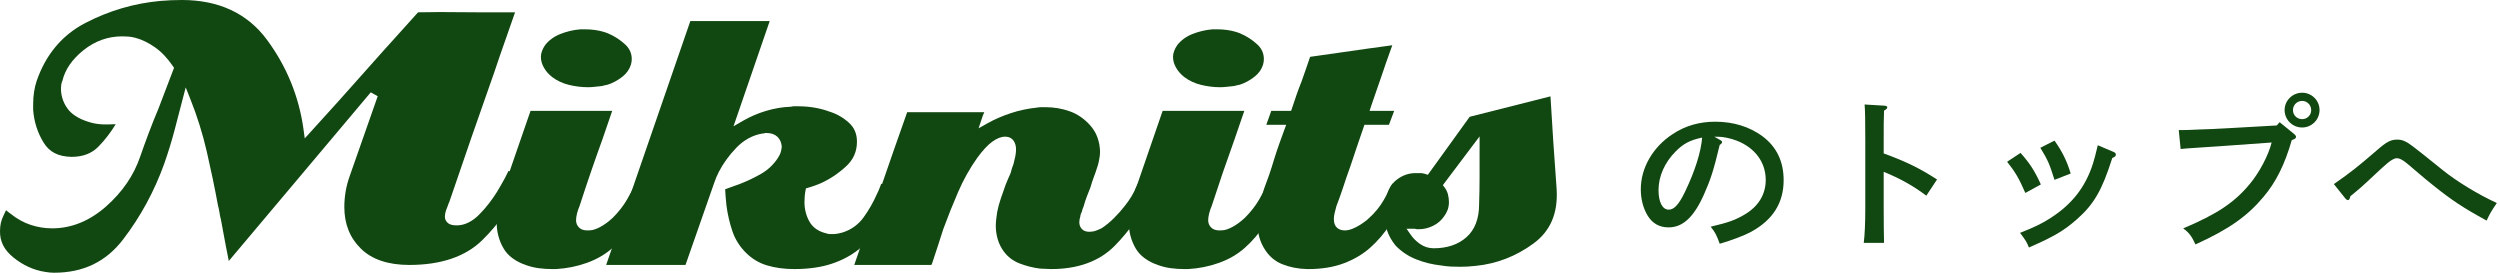
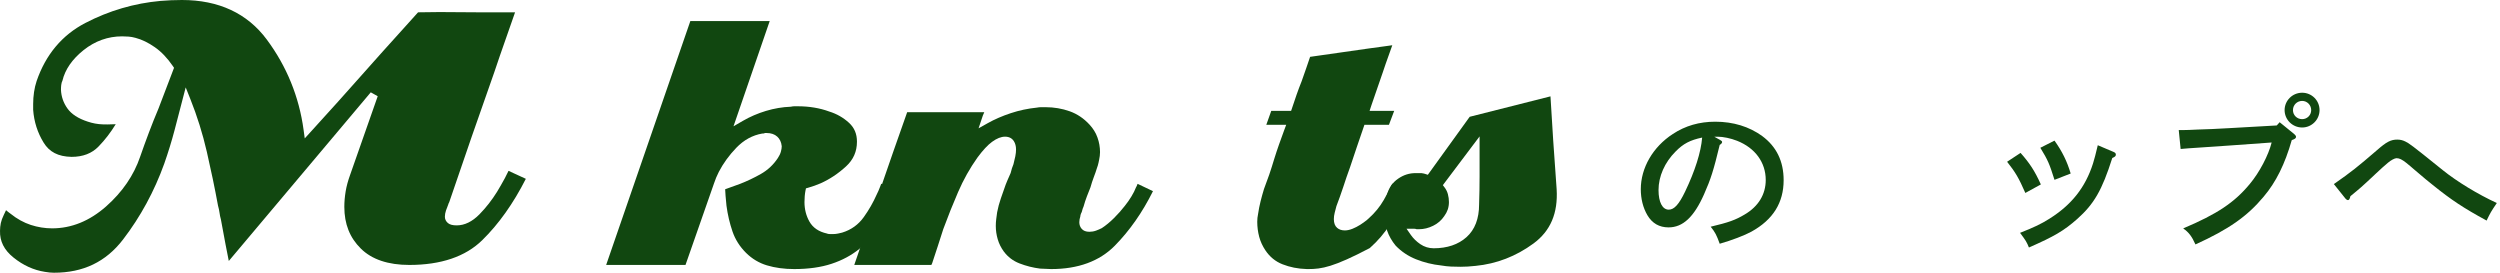
<svg xmlns="http://www.w3.org/2000/svg" width="220" height="24" viewBox="0 0 220 24" fill="none">
  <g clip-path="url(#clip0_189_5332)">
    <path d="M4.748 24C4.624 24 4.501 23.994 4.379 23.982C4.251 23.969 4.109 23.949 3.956 23.924C2.965 23.771 2.033 23.347 1.185 22.661C0.362 22 -0.023 21.232 0.001 20.316C0.001 20.086 0.025 19.858 0.072 19.63C0.122 19.405 0.207 19.168 0.328 18.926C0.41 18.735 0.472 18.606 0.52 18.519C0.525 18.512 0.53 18.505 0.533 18.498C0.656 18.606 0.782 18.704 0.936 18.813C1.488 19.258 2.092 19.591 2.712 19.794C3.325 19.993 3.956 20.095 4.588 20.095C6.289 20.095 7.889 19.445 9.34 18.163C10.77 16.899 11.78 15.425 12.337 13.78C12.579 13.083 12.834 12.378 13.103 11.665C13.37 10.954 13.653 10.25 13.947 9.553L15.315 5.967L15.211 5.814C14.729 5.109 14.194 4.549 13.621 4.151C13.048 3.752 12.479 3.476 11.927 3.332C11.72 3.274 11.514 3.236 11.318 3.221C11.133 3.207 10.942 3.199 10.743 3.199C9.505 3.199 8.367 3.606 7.36 4.406C6.358 5.205 5.729 6.112 5.494 7.102C5.452 7.168 5.405 7.324 5.387 7.486C5.371 7.618 5.365 7.76 5.365 7.909C5.393 8.512 5.585 9.057 5.936 9.547C6.289 10.044 6.888 10.433 7.716 10.702C8.15 10.849 8.592 10.93 9.028 10.944C9.169 10.949 9.308 10.951 9.448 10.951C9.692 10.951 9.939 10.944 10.184 10.93C9.738 11.658 9.243 12.304 8.683 12.881C8.085 13.501 7.303 13.804 6.292 13.804C5.105 13.778 4.34 13.367 3.839 12.549C3.303 11.681 2.993 10.708 2.918 9.662V9.158C2.918 8.8 2.944 8.448 2.995 8.102C3.046 7.76 3.122 7.435 3.223 7.133C4.023 4.806 5.465 3.085 7.505 2.025C9.585 0.942 11.817 0.287 14.137 0.079C14.454 0.053 14.768 0.034 15.074 0.02C15.38 0.006 15.689 0 16.009 0C19.251 0 21.764 1.172 23.48 3.483C25.231 5.842 26.319 8.513 26.715 11.423L26.818 12.178L27.333 11.613C28.145 10.727 28.948 9.838 29.744 8.951C30.542 8.063 31.331 7.176 32.117 6.289C32.385 5.995 32.648 5.698 32.909 5.399C33.162 5.106 33.423 4.813 33.693 4.52C34.233 3.927 34.767 3.335 35.297 2.742C35.787 2.189 36.285 1.636 36.79 1.084C37.425 1.07 38.059 1.061 38.689 1.061C39.02 1.061 39.351 1.063 39.683 1.068C40.696 1.081 41.718 1.088 42.746 1.088H45.324C45.052 1.873 44.776 2.663 44.496 3.457C44.157 4.413 43.825 5.375 43.501 6.345C42.827 8.248 42.158 10.158 41.497 12.065C40.834 13.975 40.179 15.883 39.532 17.792C39.486 17.872 39.456 17.942 39.441 18.01C39.364 18.192 39.299 18.363 39.247 18.522C39.183 18.711 39.149 18.899 39.149 19.075C39.149 19.288 39.241 19.479 39.415 19.627C39.58 19.767 39.827 19.833 40.194 19.833C40.884 19.833 41.558 19.505 42.193 18.859C42.772 18.267 43.293 17.601 43.738 16.883C43.986 16.471 44.213 16.076 44.419 15.695C44.547 15.454 44.659 15.233 44.751 15.035L46.274 15.736C45.17 17.911 43.879 19.726 42.434 21.139C40.959 22.584 38.8 23.315 36.021 23.315C34.156 23.315 32.719 22.831 31.757 21.878C30.776 20.912 30.301 19.709 30.301 18.199C30.301 17.762 30.341 17.304 30.418 16.84C30.495 16.376 30.628 15.894 30.806 15.403C31.213 14.236 32.834 9.631 33.239 8.468L32.628 8.124L20.134 22.966C20.031 22.477 19.934 21.988 19.846 21.5L19.439 19.309C19.382 19.103 19.344 18.924 19.321 18.739C19.292 18.519 19.246 18.307 19.186 18.1C18.9 16.542 18.565 14.935 18.201 13.357C17.837 11.774 17.348 10.209 16.746 8.705L16.342 7.691L15.36 11.46C15.106 12.422 14.802 13.409 14.458 14.391C13.583 16.83 12.36 19.081 10.825 21.08C9.314 23.045 7.326 24 4.748 24Z" fill="#114710" />
-     <path d="M48.579 23.678C48.189 23.678 47.8 23.652 47.411 23.601C47.032 23.55 46.661 23.461 46.307 23.335C45.364 23.014 44.694 22.516 44.31 21.855C43.911 21.173 43.709 20.409 43.709 19.587C43.709 19.305 43.73 19.018 43.766 18.724C43.805 18.427 43.864 18.123 43.943 17.814C43.991 17.67 44.04 17.508 44.082 17.354C44.122 17.214 44.166 17.065 44.217 16.911C44.647 15.674 45.074 14.441 45.492 13.213C45.885 12.066 46.281 10.914 46.687 9.756H53.874C53.762 10.086 53.646 10.421 53.529 10.759C53.351 11.26 53.182 11.753 53.021 12.24C52.67 13.205 52.326 14.183 51.987 15.168C51.649 16.155 51.318 17.148 50.995 18.148C50.918 18.321 50.843 18.533 50.786 18.75C50.724 18.983 50.693 19.197 50.693 19.389C50.693 19.651 50.797 19.882 50.994 20.058C51.158 20.204 51.393 20.277 51.691 20.277C51.754 20.277 51.896 20.269 51.898 20.269C52.144 20.269 52.463 20.168 52.839 19.964C53.187 19.777 53.551 19.508 53.924 19.164C54.441 18.649 54.861 18.108 55.188 17.543C55.447 17.092 55.693 16.621 55.921 16.143C55.93 16.146 56.174 16.258 56.279 16.31C56.499 16.421 56.73 16.525 56.968 16.623C57.095 16.674 57.221 16.732 57.35 16.796C57.34 16.815 57.102 17.226 57.102 17.226C56.667 18.095 56.195 18.927 55.69 19.725C55.197 20.503 54.592 21.212 53.89 21.833C53.255 22.39 52.496 22.828 51.637 23.134C50.774 23.443 49.864 23.625 48.933 23.678L48.579 23.678ZM51.738 7.675C51.175 7.675 50.604 7.603 50.043 7.463C49.498 7.329 49.011 7.098 48.592 6.78C48.282 6.542 48.034 6.26 47.859 5.942C47.683 5.63 47.599 5.325 47.599 5.006C47.599 4.836 47.631 4.66 47.698 4.486C47.765 4.302 47.86 4.126 47.976 3.962C48.305 3.543 48.753 3.214 49.299 2.997C49.868 2.77 50.467 2.629 51.079 2.579L51.495 2.58C51.777 2.58 52.058 2.599 52.34 2.637C52.616 2.675 52.883 2.73 53.135 2.807L53.368 2.885C53.431 2.905 53.482 2.926 53.527 2.947C54.069 3.178 54.559 3.495 55.002 3.898C55.4 4.261 55.594 4.689 55.594 5.208C55.594 5.273 55.589 5.344 55.579 5.418C55.565 5.499 55.546 5.59 55.523 5.685C55.389 6.11 55.135 6.468 54.758 6.762C54.36 7.072 53.935 7.303 53.488 7.45C53.416 7.467 53.334 7.486 53.261 7.497C53.158 7.515 53.06 7.538 52.964 7.571L52.367 7.635C52.149 7.662 51.94 7.675 51.738 7.675Z" fill="#114710" />
    <path d="M69.894 23.678C69.017 23.678 68.207 23.569 67.486 23.351C66.791 23.141 66.175 22.771 65.649 22.25C65.098 21.701 64.698 21.069 64.46 20.372C64.211 19.644 64.033 18.881 63.93 18.101L63.849 17.23C63.831 17.033 63.82 16.844 63.814 16.66C63.82 16.656 63.828 16.651 63.835 16.646C64.031 16.573 64.899 16.265 65.119 16.183C65.757 15.933 66.373 15.641 66.953 15.311C67.566 14.963 68.068 14.49 68.451 13.908C68.577 13.718 68.669 13.527 68.719 13.343C68.769 13.162 68.793 13.006 68.793 12.866C68.754 12.499 68.621 12.227 68.394 12.02C68.163 11.811 67.85 11.705 67.463 11.705H67.317L67.215 11.746L67.079 11.751C66.224 11.898 65.455 12.319 64.796 13.004C64.165 13.659 63.648 14.371 63.258 15.122C63.17 15.296 63.093 15.464 63.021 15.632C62.951 15.802 62.887 15.971 62.832 16.141L60.324 23.315H53.342L60.75 1.854H67.734L64.548 11.114L65.376 10.634C65.996 10.274 66.679 9.979 67.405 9.76C68.129 9.542 68.861 9.418 69.584 9.392C69.737 9.361 69.818 9.352 69.894 9.352H70.218C70.709 9.352 71.193 9.391 71.658 9.469C72.119 9.545 72.56 9.662 72.968 9.813C73.636 10.018 74.216 10.352 74.715 10.81C75.184 11.241 75.412 11.781 75.412 12.464C75.412 13.336 75.097 14.049 74.453 14.641C73.767 15.273 73.014 15.773 72.217 16.13C72.04 16.206 71.861 16.277 71.68 16.341C71.497 16.407 71.316 16.464 71.133 16.516L70.924 16.575L70.88 16.788C70.851 16.935 70.829 17.096 70.815 17.272C70.8 17.443 70.794 17.614 70.794 17.785C70.794 18.408 70.939 18.982 71.224 19.49C71.53 20.037 72.052 20.393 72.774 20.55C72.794 20.573 72.912 20.599 73.054 20.599H73.297C73.463 20.599 73.614 20.583 73.761 20.55L74.114 20.468C74.907 20.224 75.541 19.767 76.017 19.099C76.464 18.475 76.844 17.81 77.148 17.121C77.256 16.911 77.353 16.685 77.439 16.458L77.55 16.166L78.987 16.798C78.598 17.692 78.158 18.581 77.681 19.449C77.169 20.384 76.475 21.21 75.623 21.904C74.932 22.464 74.114 22.906 73.183 23.212C72.252 23.521 71.146 23.678 69.894 23.678Z" fill="#114710" />
    <path d="M92.499 23.678C92.347 23.678 92.196 23.671 92.042 23.659C91.871 23.645 91.699 23.637 91.526 23.637C90.926 23.563 90.3 23.408 89.711 23.178C89.148 22.958 88.696 22.616 88.33 22.127C88.088 21.793 87.907 21.428 87.799 21.051C87.686 20.67 87.63 20.277 87.63 19.881C87.63 19.681 87.642 19.48 87.668 19.281L87.748 18.682C87.822 18.284 87.934 17.867 88.076 17.457C88.224 17.029 88.365 16.628 88.498 16.251C88.528 16.169 88.577 16.045 88.654 15.869L88.936 15.228C88.983 15.034 89.013 14.921 89.05 14.813C89.087 14.7 89.131 14.579 89.184 14.453C89.254 14.182 89.304 13.969 89.346 13.763C89.392 13.535 89.411 13.331 89.411 13.149C89.411 12.866 89.346 12.62 89.216 12.415C89.102 12.238 88.877 12.027 88.448 12.027C88.096 12.027 87.722 12.176 87.305 12.479C86.922 12.758 86.498 13.212 86.015 13.865C85.351 14.799 84.779 15.818 84.313 16.899C83.858 17.951 83.417 19.048 83.008 20.162L82.518 21.686C82.356 22.183 82.193 22.672 82.034 23.154C82.02 23.173 81.99 23.24 81.961 23.315H75.175L77.444 16.711C78.225 14.438 79.02 12.16 79.83 9.876H86.616L86.609 9.892C86.566 9.971 86.52 10.08 86.489 10.174L86.114 11.292L86.922 10.838C87.518 10.502 88.199 10.207 88.947 9.959C89.686 9.713 90.46 9.55 91.238 9.471C91.384 9.444 91.494 9.433 91.607 9.433H92.013C92.75 9.433 93.467 9.554 94.141 9.795C94.797 10.03 95.381 10.425 95.88 10.969C96.198 11.311 96.432 11.69 96.576 12.098C96.727 12.515 96.802 12.95 96.802 13.39C96.802 13.488 96.793 13.597 96.781 13.718C96.77 13.835 96.752 13.94 96.729 14.033L96.67 14.318C96.624 14.526 96.588 14.636 96.544 14.751C96.456 15.041 96.362 15.309 96.256 15.582C96.143 15.876 96.047 16.176 95.962 16.482C95.867 16.715 95.757 16.991 95.649 17.275C95.536 17.568 95.44 17.869 95.354 18.175C95.344 18.178 95.311 18.26 95.279 18.358C95.249 18.446 95.219 18.552 95.19 18.67C95.189 18.668 95.189 18.667 95.188 18.667C95.18 18.667 95.151 18.734 95.123 18.805C95.091 18.888 95.069 18.979 95.062 19.075C95.036 19.143 95.016 19.217 95.003 19.298C94.987 19.403 94.979 19.49 94.979 19.559C94.979 19.777 95.049 19.975 95.186 20.133C95.335 20.308 95.562 20.397 95.862 20.397C96.068 20.397 96.264 20.363 96.451 20.295C96.61 20.237 96.776 20.165 96.954 20.078C97.335 19.828 97.677 19.543 98.037 19.185C98.38 18.844 98.697 18.486 98.98 18.123C99.201 17.846 99.401 17.564 99.569 17.282C99.745 16.992 99.875 16.731 99.963 16.498L100.028 16.376C100.057 16.316 100.083 16.251 100.108 16.177L101.461 16.822C100.538 18.685 99.406 20.3 98.098 21.627C96.756 22.988 94.873 23.678 92.499 23.678Z" fill="#114710" />
-     <path d="M104.206 23.678C103.816 23.678 103.427 23.652 103.037 23.601C102.658 23.55 102.289 23.461 101.936 23.335C100.993 23.014 100.322 22.516 99.936 21.855C99.54 21.173 99.335 20.409 99.335 19.587C99.335 19.305 99.357 19.018 99.395 18.724C99.432 18.427 99.491 18.123 99.569 17.814C99.619 17.67 99.667 17.508 99.709 17.354C99.748 17.214 99.794 17.065 99.846 16.911C100.274 15.674 100.702 14.441 101.121 13.213C101.513 12.066 101.908 10.914 102.312 9.756H109.501C109.39 10.086 109.276 10.421 109.154 10.759C108.979 11.26 108.809 11.753 108.647 12.24C108.299 13.205 107.954 14.183 107.615 15.168C107.277 16.155 106.946 17.148 106.622 18.148C106.546 18.321 106.471 18.533 106.414 18.75C106.351 18.983 106.32 19.197 106.32 19.389C106.32 19.651 106.423 19.882 106.622 20.058C106.786 20.204 107.021 20.277 107.318 20.277C107.381 20.277 107.524 20.269 107.526 20.269C107.772 20.269 108.089 20.168 108.468 19.964C108.816 19.777 109.179 19.508 109.551 19.164C110.067 18.649 110.489 18.108 110.815 17.543C111.074 17.092 111.32 16.621 111.549 16.143C111.557 16.146 111.802 16.258 111.905 16.31C112.127 16.421 112.358 16.525 112.597 16.623C112.724 16.674 112.85 16.732 112.978 16.796C112.967 16.815 112.729 17.226 112.729 17.226C112.294 18.095 111.822 18.927 111.316 19.725C110.824 20.503 110.219 21.212 109.517 21.833C108.882 22.39 108.124 22.828 107.266 23.134C106.402 23.443 105.493 23.625 104.561 23.678L104.206 23.678ZM107.364 7.675C106.802 7.675 106.232 7.603 105.67 7.463C105.125 7.329 104.638 7.098 104.219 6.78C103.91 6.542 103.662 6.26 103.486 5.942C103.311 5.63 103.226 5.325 103.226 5.006C103.226 4.836 103.258 4.66 103.326 4.486C103.393 4.302 103.488 4.126 103.604 3.962C103.934 3.543 104.38 3.214 104.927 2.997C105.498 2.77 106.095 2.629 106.706 2.579L107.123 2.58C107.403 2.58 107.686 2.599 107.966 2.637C108.242 2.675 108.51 2.73 108.764 2.807L108.996 2.885C109.057 2.905 109.111 2.926 109.154 2.947C109.696 3.178 110.187 3.495 110.629 3.898C111.026 4.261 111.22 4.689 111.22 5.208C111.22 5.273 111.218 5.344 111.206 5.418C111.192 5.499 111.174 5.59 111.15 5.685C111.017 6.11 110.764 6.468 110.384 6.762C109.989 7.072 109.561 7.303 109.117 7.45C109.043 7.467 108.962 7.486 108.89 7.497C108.785 7.515 108.689 7.538 108.591 7.571L107.994 7.635C107.777 7.662 107.568 7.675 107.364 7.675Z" fill="#114710" />
-     <path d="M115.001 23.678C114.2 23.653 113.512 23.512 112.864 23.258C112.246 23.019 111.737 22.603 111.351 22.023C111.104 21.654 110.92 21.255 110.809 20.839C110.696 20.411 110.638 19.967 110.638 19.517C110.638 19.398 110.645 19.283 110.655 19.174C110.671 19.064 110.686 18.946 110.712 18.823C110.769 18.438 110.839 18.075 110.932 17.71C111.024 17.34 111.124 16.984 111.229 16.639C111.388 16.227 111.543 15.794 111.695 15.36C111.842 14.926 111.986 14.477 112.123 14.016C112.253 13.593 112.396 13.167 112.544 12.742C112.691 12.313 112.845 11.886 113.007 11.46L113.187 10.98H111.435L111.871 9.756H113.618C113.618 9.756 113.969 8.715 114.102 8.327C114.236 7.943 114.383 7.551 114.543 7.153L114.952 5.989C115.067 5.665 115.178 5.336 115.289 5.002C116.108 4.881 116.924 4.763 117.743 4.652C118.637 4.53 119.528 4.403 120.422 4.269C120.846 4.216 121.295 4.155 121.758 4.087C122.015 4.05 122.271 4.015 122.522 3.981C122.417 4.283 122.309 4.583 122.2 4.885C122.023 5.373 121.853 5.858 121.693 6.345C121.53 6.827 121.363 7.316 121.186 7.811C121.009 8.311 120.839 8.803 120.677 9.287L120.523 9.756H122.689L122.228 10.98H120.071C120.071 10.98 119.604 12.356 119.403 12.932C119.2 13.513 119.003 14.101 118.812 14.694C118.6 15.276 118.396 15.864 118.209 16.446C118.02 17.017 117.819 17.582 117.604 18.142C117.537 18.366 117.49 18.552 117.45 18.733C117.402 18.931 117.379 19.114 117.379 19.277C117.379 19.627 117.474 19.886 117.665 20.048C117.837 20.199 118.064 20.277 118.344 20.277C118.555 20.277 118.774 20.229 119.022 20.131C119.243 20.042 119.471 19.925 119.705 19.778C119.834 19.685 119.945 19.608 120.062 19.531C120.2 19.439 120.33 19.331 120.459 19.206C120.983 18.739 121.429 18.195 121.772 17.598C122.038 17.134 122.292 16.653 122.525 16.162L123.947 16.827C123.94 16.84 123.934 16.854 123.925 16.866C123.849 17 123.783 17.142 123.725 17.289C123.311 18.109 122.839 18.939 122.337 19.732C121.843 20.506 121.239 21.213 120.537 21.833C119.898 22.391 119.122 22.846 118.238 23.176C117.35 23.509 116.309 23.678 115.143 23.678H115.001Z" fill="#114710" />
+     <path d="M115.001 23.678C114.2 23.653 113.512 23.512 112.864 23.258C112.246 23.019 111.737 22.603 111.351 22.023C111.104 21.654 110.92 21.255 110.809 20.839C110.696 20.411 110.638 19.967 110.638 19.517C110.638 19.398 110.645 19.283 110.655 19.174C110.671 19.064 110.686 18.946 110.712 18.823C110.769 18.438 110.839 18.075 110.932 17.71C111.024 17.34 111.124 16.984 111.229 16.639C111.388 16.227 111.543 15.794 111.695 15.36C111.842 14.926 111.986 14.477 112.123 14.016C112.253 13.593 112.396 13.167 112.544 12.742C112.691 12.313 112.845 11.886 113.007 11.46L113.187 10.98H111.435L111.871 9.756H113.618C113.618 9.756 113.969 8.715 114.102 8.327C114.236 7.943 114.383 7.551 114.543 7.153L114.952 5.989C115.067 5.665 115.178 5.336 115.289 5.002C116.108 4.881 116.924 4.763 117.743 4.652C118.637 4.53 119.528 4.403 120.422 4.269C120.846 4.216 121.295 4.155 121.758 4.087C122.015 4.05 122.271 4.015 122.522 3.981C122.417 4.283 122.309 4.583 122.2 4.885C122.023 5.373 121.853 5.858 121.693 6.345C121.53 6.827 121.363 7.316 121.186 7.811C121.009 8.311 120.839 8.803 120.677 9.287L120.523 9.756H122.689L122.228 10.98H120.071C120.071 10.98 119.604 12.356 119.403 12.932C119.2 13.513 119.003 14.101 118.812 14.694C118.6 15.276 118.396 15.864 118.209 16.446C118.02 17.017 117.819 17.582 117.604 18.142C117.537 18.366 117.49 18.552 117.45 18.733C117.402 18.931 117.379 19.114 117.379 19.277C117.379 19.627 117.474 19.886 117.665 20.048C117.837 20.199 118.064 20.277 118.344 20.277C118.555 20.277 118.774 20.229 119.022 20.131C119.243 20.042 119.471 19.925 119.705 19.778C119.834 19.685 119.945 19.608 120.062 19.531C120.2 19.439 120.33 19.331 120.459 19.206C120.983 18.739 121.429 18.195 121.772 17.598C122.038 17.134 122.292 16.653 122.525 16.162L123.947 16.827C123.94 16.84 123.934 16.854 123.925 16.866C123.849 17 123.783 17.142 123.725 17.289C123.311 18.109 122.839 18.939 122.337 19.732C121.843 20.506 121.239 21.213 120.537 21.833C117.35 23.509 116.309 23.678 115.143 23.678H115.001Z" fill="#114710" />
    <path d="M128.51 23.476C128.246 23.476 127.965 23.469 127.675 23.457C127.393 23.443 127.114 23.411 126.831 23.362C126.057 23.28 125.318 23.099 124.613 22.817C123.919 22.54 123.315 22.135 122.814 21.612C122.483 21.209 122.223 20.758 122.064 20.291C121.899 19.818 121.817 19.327 121.817 18.833C121.817 18.554 121.838 18.273 121.877 17.993C121.914 17.714 121.971 17.434 122.049 17.152C122.218 16.53 122.543 16.061 123.041 15.72C123.517 15.393 124.018 15.234 124.574 15.234L125.107 15.238C125.272 15.262 125.335 15.279 125.401 15.301L125.65 15.381L129.333 10.277L136.442 8.479C136.516 9.762 136.596 11.053 136.681 12.345C136.774 13.784 136.877 15.216 136.984 16.642C137.113 18.759 136.445 20.327 134.943 21.43C133.409 22.555 131.695 23.217 129.852 23.397C129.611 23.424 129.381 23.443 129.158 23.457C128.936 23.469 128.722 23.476 128.51 23.476ZM124.165 20.689C124.378 20.991 124.656 21.259 124.986 21.485C125.342 21.726 125.736 21.848 126.161 21.848C127.354 21.848 128.326 21.519 129.052 20.87C129.788 20.212 130.161 19.241 130.161 17.986C130.189 17.16 130.203 16.33 130.203 15.507V12.003L126.971 16.293L127.131 16.506C127.267 16.685 127.357 16.876 127.415 17.089C127.476 17.315 127.506 17.55 127.506 17.784C127.506 18.014 127.471 18.233 127.403 18.437C127.332 18.643 127.227 18.84 127.091 19.023C126.846 19.389 126.523 19.666 126.123 19.865C125.709 20.071 125.298 20.171 124.863 20.171H124.662C124.594 20.143 124.525 20.13 124.46 20.13H123.776L124.165 20.689Z" fill="#114710" />
  </g>
  <path d="M206.4 17.475L205.38 16.2C206.925 15.12 207.435 14.715 209.175 13.215C210.015 12.48 210.39 12.285 210.96 12.285C211.2 12.285 211.425 12.33 211.665 12.45C212.025 12.63 212.13 12.69 214.98 14.985C216.21 15.975 218.055 17.1 219.72 17.865C219.195 18.645 219.165 18.705 218.82 19.41C216.78 18.3 215.715 17.595 214.08 16.275C213.54 15.84 213.51 15.825 212.37 14.85C212.205 14.715 212.055 14.565 211.725 14.31C211.395 14.055 211.155 13.92 210.9 13.92C210.735 13.92 210.42 14.085 210.135 14.325C209.865 14.55 209.445 14.925 209.115 15.24C207.795 16.485 207.675 16.575 206.835 17.265C206.79 17.49 206.715 17.61 206.625 17.61C206.55 17.61 206.46 17.55 206.4 17.475Z" fill="#114710" />
  <path d="M202.59 8.16C203.43 8.16 204.12 8.835 204.12 9.69C204.12 10.53 203.43 11.22 202.59 11.22C201.735 11.22 201.045 10.53 201.045 9.69C201.045 8.85 201.735 8.16 202.59 8.16ZM202.59 8.88C202.14 8.88 201.78 9.24 201.78 9.69C201.78 10.14 202.14 10.485 202.59 10.485C203.025 10.485 203.385 10.14 203.385 9.69C203.385 9.24 203.025 8.88 202.59 8.88ZM200.355 11.04L200.61 10.755L201.9 11.805C202.005 11.895 202.05 11.97 202.05 12.045C202.05 12.165 201.945 12.24 201.675 12.33C201.075 14.43 200.295 16.02 199.2 17.31C197.76 19.035 196.14 20.175 193.2 21.51C192.885 20.805 192.615 20.445 192.12 20.1C195.105 18.84 196.635 17.82 197.985 16.185C198.84 15.165 199.635 13.635 199.905 12.54L196.14 12.81C194.115 12.96 192.63 13.035 191.895 13.11L191.73 11.445H192.165C192.435 11.445 192.765 11.43 193.395 11.4C193.77 11.385 194.205 11.37 194.67 11.355C195.36 11.325 195.84 11.295 196.11 11.28L200.355 11.04Z" fill="#114710" />
  <path d="M176.625 14.235L177.81 13.455C178.605 14.355 179.055 15.03 179.595 16.23L178.23 16.98C177.645 15.645 177.36 15.165 176.625 14.235ZM184.605 12.78L185.985 13.365C186.135 13.425 186.195 13.5 186.195 13.605C186.195 13.74 186.12 13.8 185.88 13.905C184.98 16.74 184.275 17.955 182.79 19.275C181.62 20.31 180.765 20.805 178.545 21.78C178.35 21.3 178.29 21.195 177.765 20.49C179.055 19.98 179.61 19.71 180.33 19.26C182.295 18.03 183.51 16.5 184.185 14.385C184.335 13.89 184.395 13.665 184.605 12.78ZM179.55 13.005L180.795 12.375C181.47 13.32 181.905 14.205 182.22 15.27L180.795 15.825C180.345 14.4 180.225 14.115 179.55 13.005Z" fill="#114710" />
-   <path d="M165.765 12.315V13.5C167.775 14.235 168.975 14.835 170.46 15.795L169.515 17.22C168.36 16.35 167.205 15.705 165.765 15.12V18.315C165.765 19.725 165.78 20.61 165.795 21.375H164.01C164.1 20.64 164.145 19.665 164.145 18.315V12.315C164.145 10.605 164.13 9.66 164.085 9.195L165.84 9.3C165.99 9.315 166.08 9.36 166.08 9.45C166.08 9.54 165.99 9.63 165.795 9.735C165.765 10.725 165.765 10.905 165.765 12.315Z" fill="#114710" />
  <path d="M150.855 12.03L151.365 12.315C151.485 12.375 151.545 12.435 151.545 12.495C151.545 12.585 151.47 12.675 151.335 12.75C150.795 14.985 150.555 15.75 149.955 17.1C149.07 19.095 148.095 20.01 146.835 20.01C146.01 20.01 145.395 19.65 144.975 18.945C144.585 18.285 144.39 17.49 144.39 16.65C144.39 14.775 145.455 12.93 147.21 11.79C148.305 11.07 149.535 10.71 150.945 10.71C152.535 10.71 153.93 11.145 155.07 11.97C156.33 12.9 156.96 14.19 156.96 15.855C156.96 17.835 156.03 19.335 154.125 20.385C153.525 20.715 152.385 21.15 151.335 21.45C151.05 20.67 150.945 20.46 150.54 19.95C152.115 19.575 152.715 19.365 153.54 18.87C154.74 18.165 155.385 17.1 155.385 15.84C155.385 14.295 154.455 13.02 152.865 12.39C152.295 12.165 151.635 12.03 151.155 12.03H150.855ZM149.79 12.105C148.725 12.33 148.125 12.645 147.45 13.335C146.49 14.295 145.95 15.525 145.95 16.725C145.95 17.79 146.295 18.45 146.85 18.45C147.33 18.45 147.75 17.985 148.29 16.86C149.16 15.045 149.685 13.395 149.79 12.105Z" fill="#114710" />
  <defs>
    <clipPath id="clip0_189_5332">
      <rect width="137" height="24" fill="white" />
    </clipPath>
  </defs>
</svg>